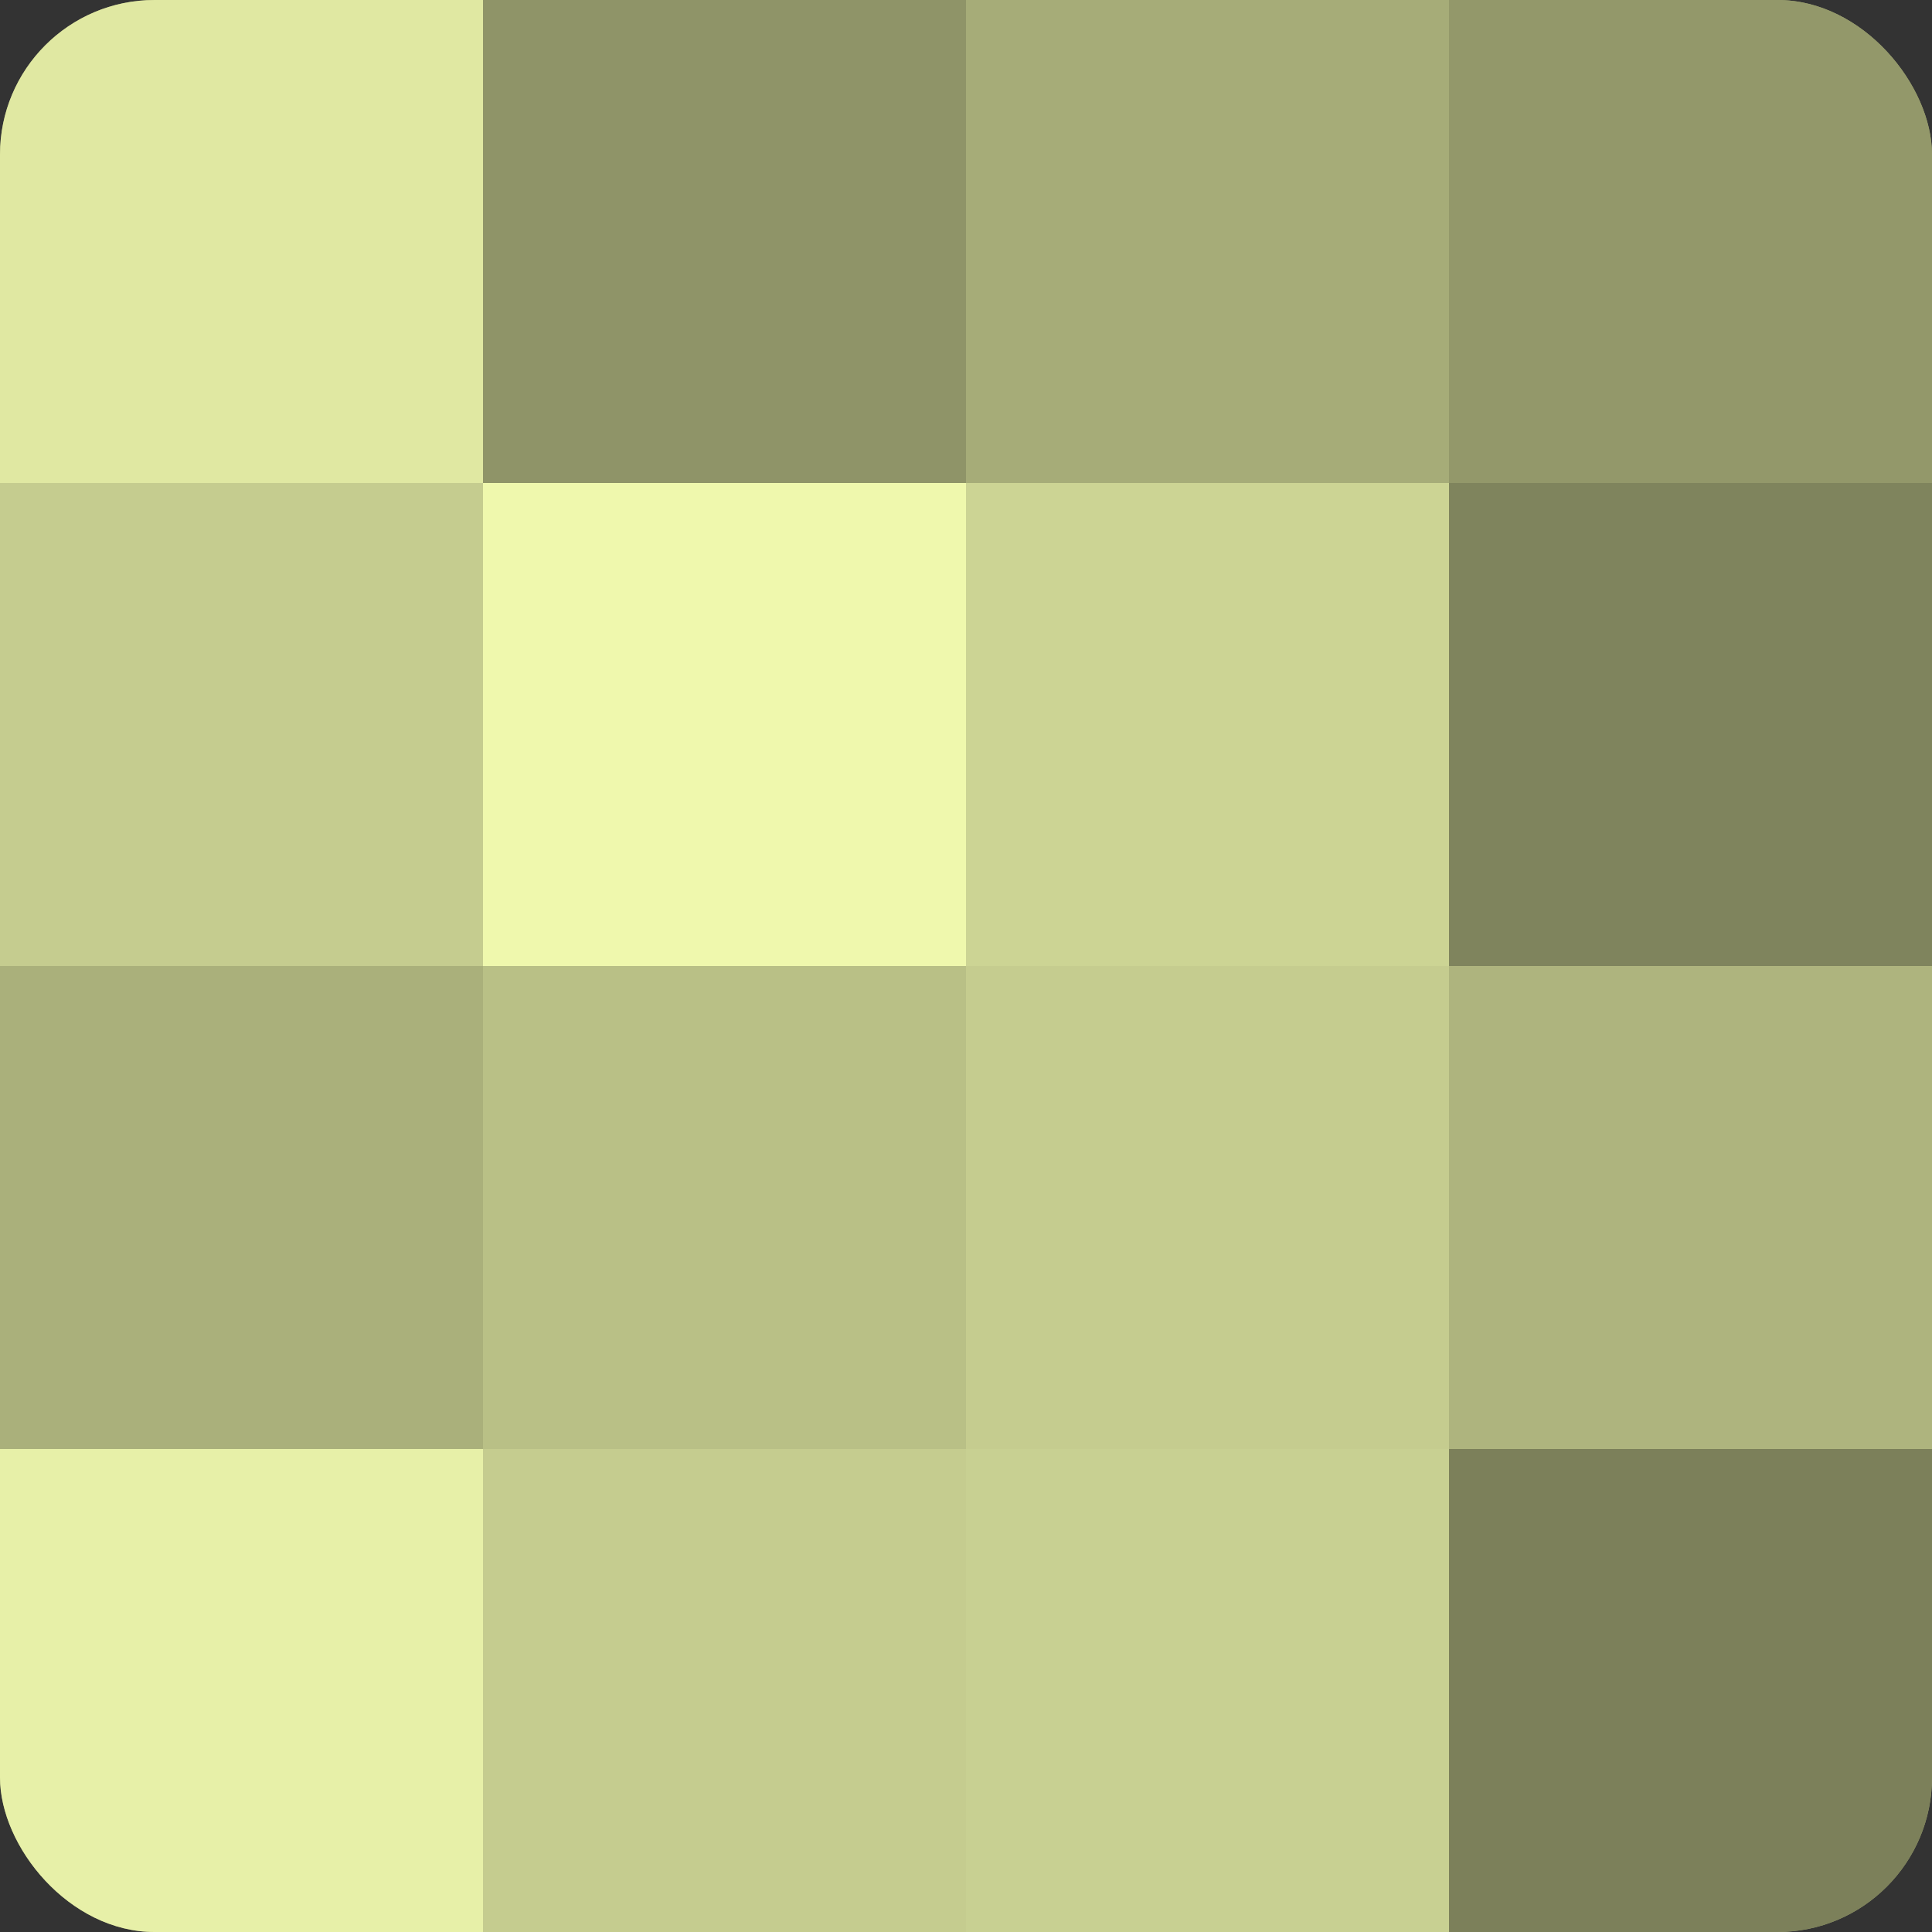
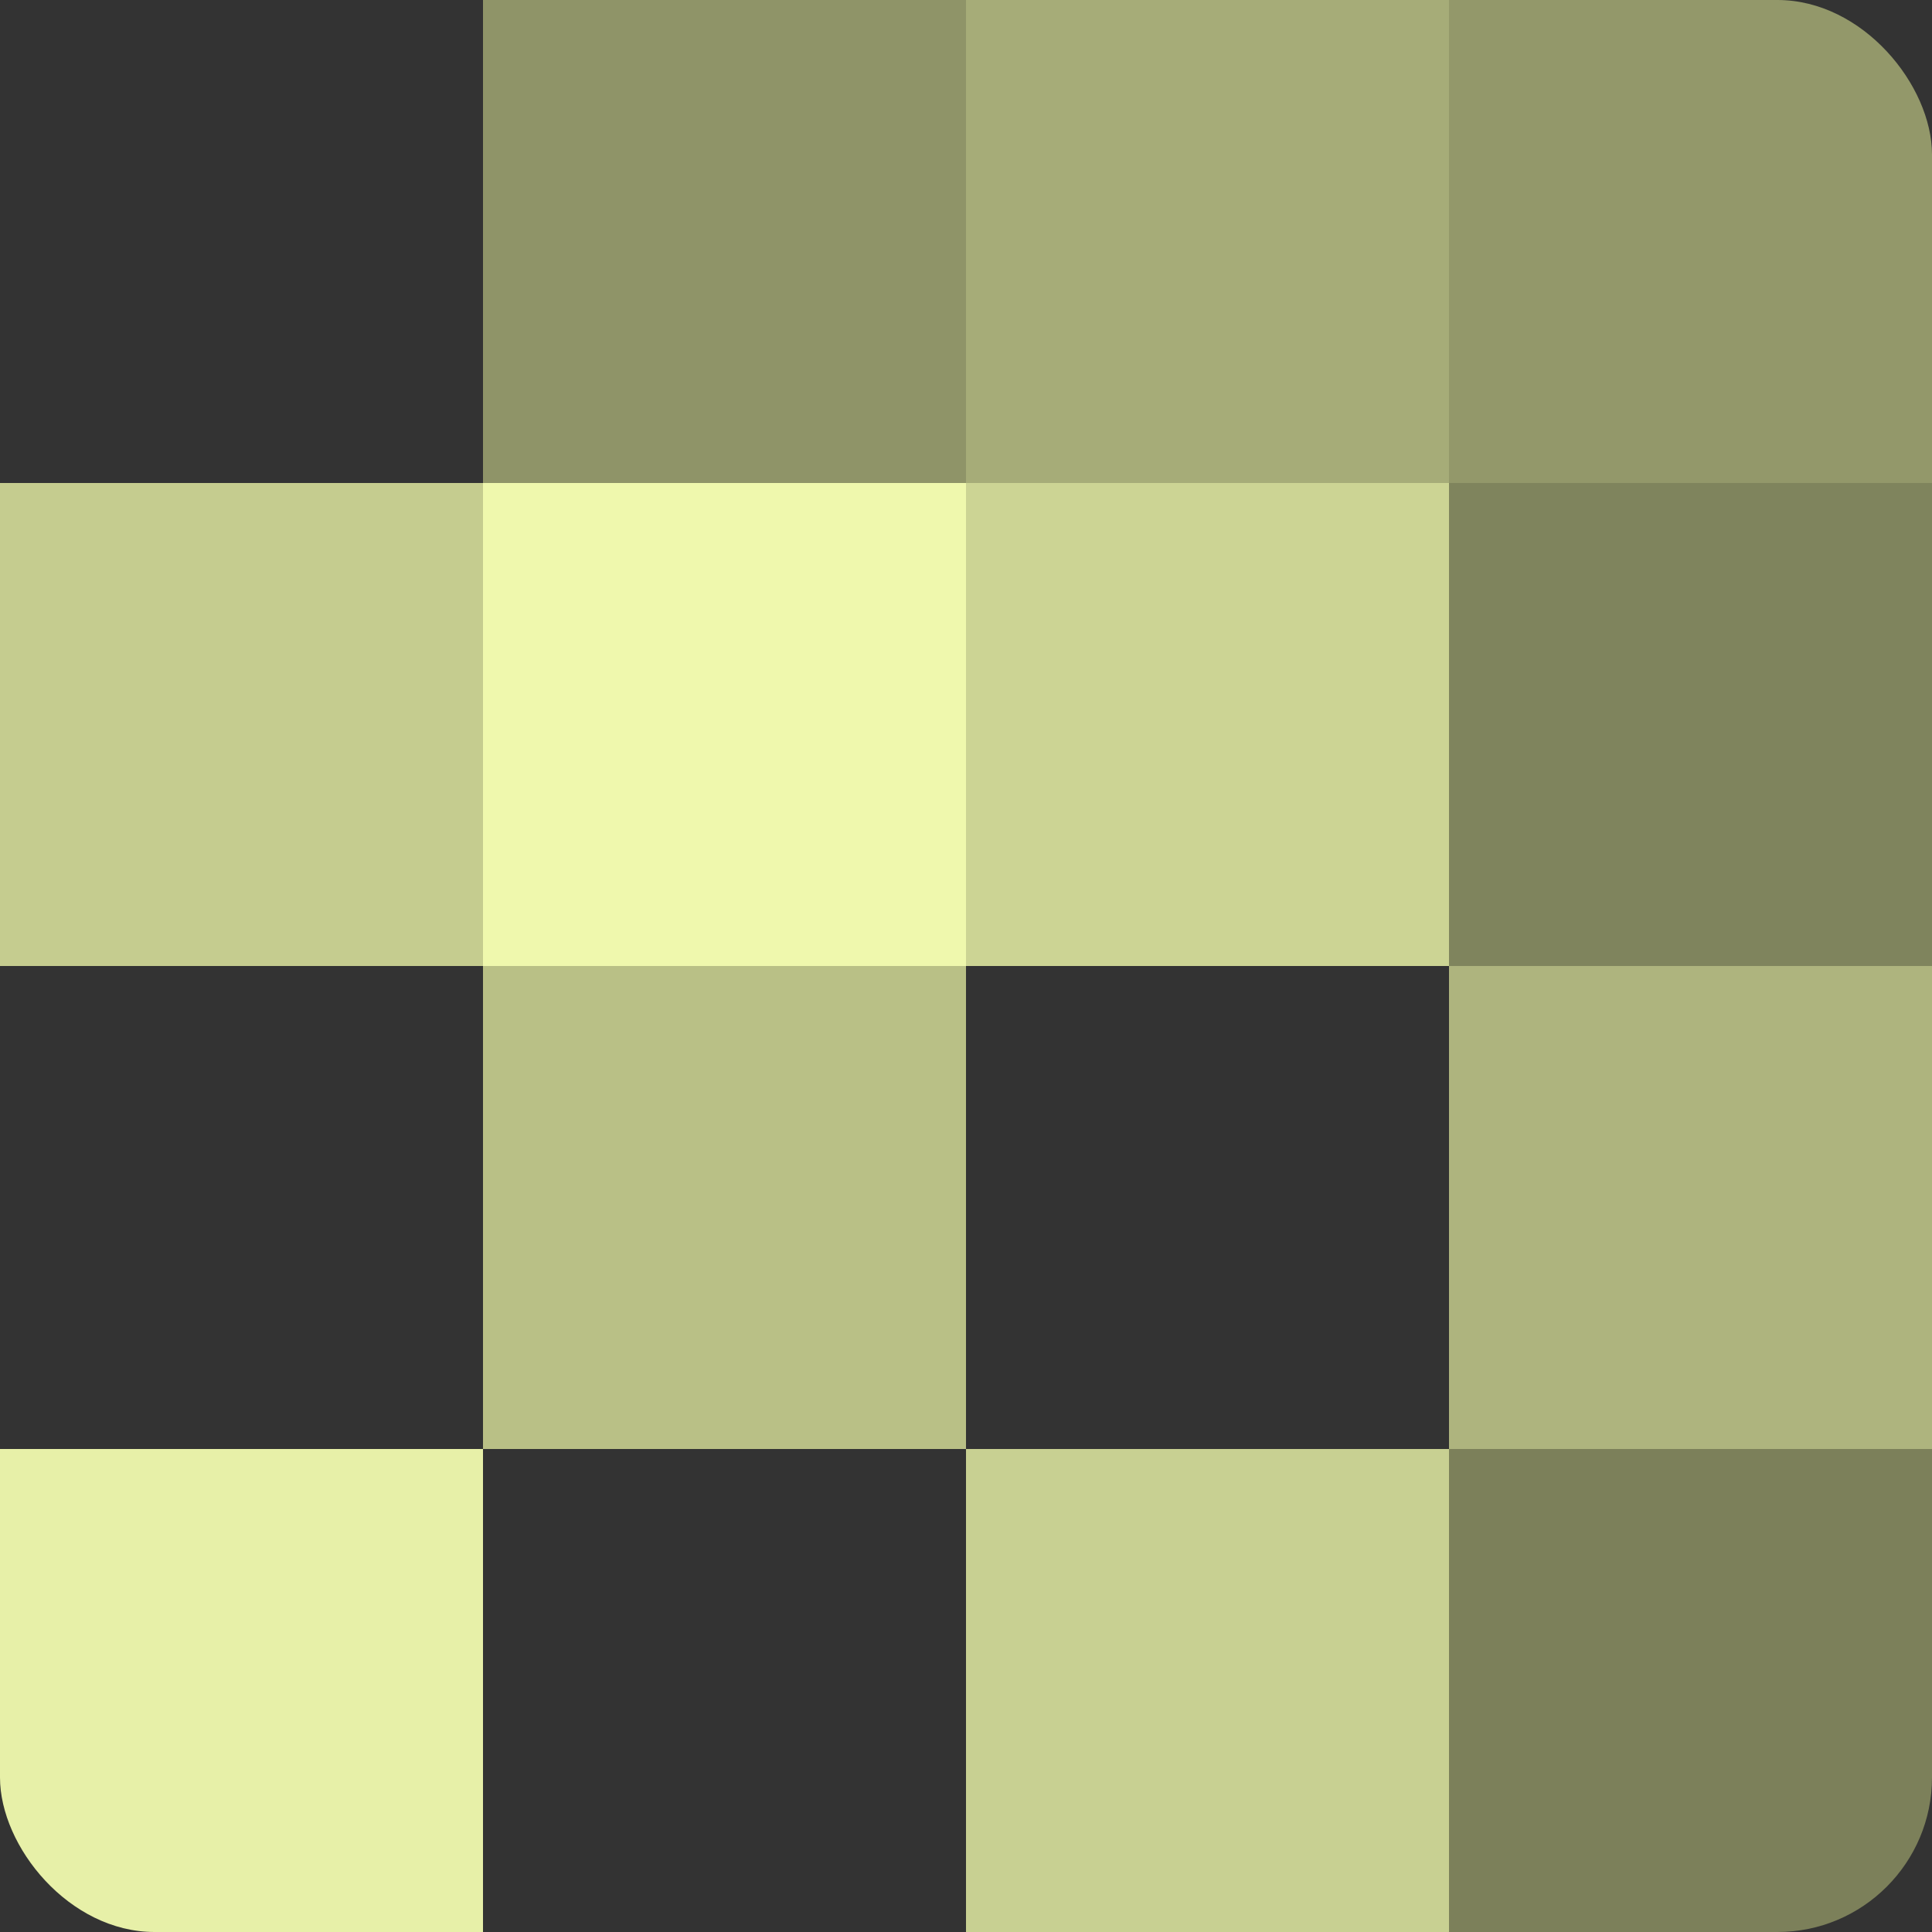
<svg xmlns="http://www.w3.org/2000/svg" width="60" height="60" viewBox="0 0 100 100" preserveAspectRatio="xMidYMid meet">
  <rect x="0" y="0" width="100" height="100" fill="#333333" stroke="none" />
  <defs>
    <clipPath id="c" width="100" height="100">
      <rect width="100" height="100" rx="8" ry="8" />
    </clipPath>
  </defs>
  <g clip-path="url(#c)">
-     <rect width="100" height="100" fill="#9aa070" />
-     <rect width="25" height="25" fill="#e0e8a2" />
    <rect y="25" width="25" height="25" fill="#c5cc8f" />
-     <rect y="50" width="25" height="25" fill="#aab07b" />
    <rect y="75" width="25" height="25" fill="#e7f0a8" />
    <rect x="25" width="25" height="25" fill="#8f9468" />
    <rect x="25" y="25" width="25" height="25" fill="#eff8ad" />
    <rect x="25" y="50" width="25" height="25" fill="#b9c086" />
-     <rect x="25" y="75" width="25" height="25" fill="#c5cc8f" />
    <rect x="50" width="25" height="25" fill="#a6ac78" />
    <rect x="50" y="25" width="25" height="25" fill="#ccd494" />
-     <rect x="50" y="50" width="25" height="25" fill="#c5cc8f" />
    <rect x="50" y="75" width="25" height="25" fill="#c8d092" />
    <rect x="75" width="25" height="25" fill="#93986a" />
    <rect x="75" y="25" width="25" height="25" fill="#7f845d" />
    <rect x="75" y="50" width="25" height="25" fill="#aeb47e" />
    <rect x="75" y="75" width="25" height="25" fill="#7c805a" />
  </g>
</svg>